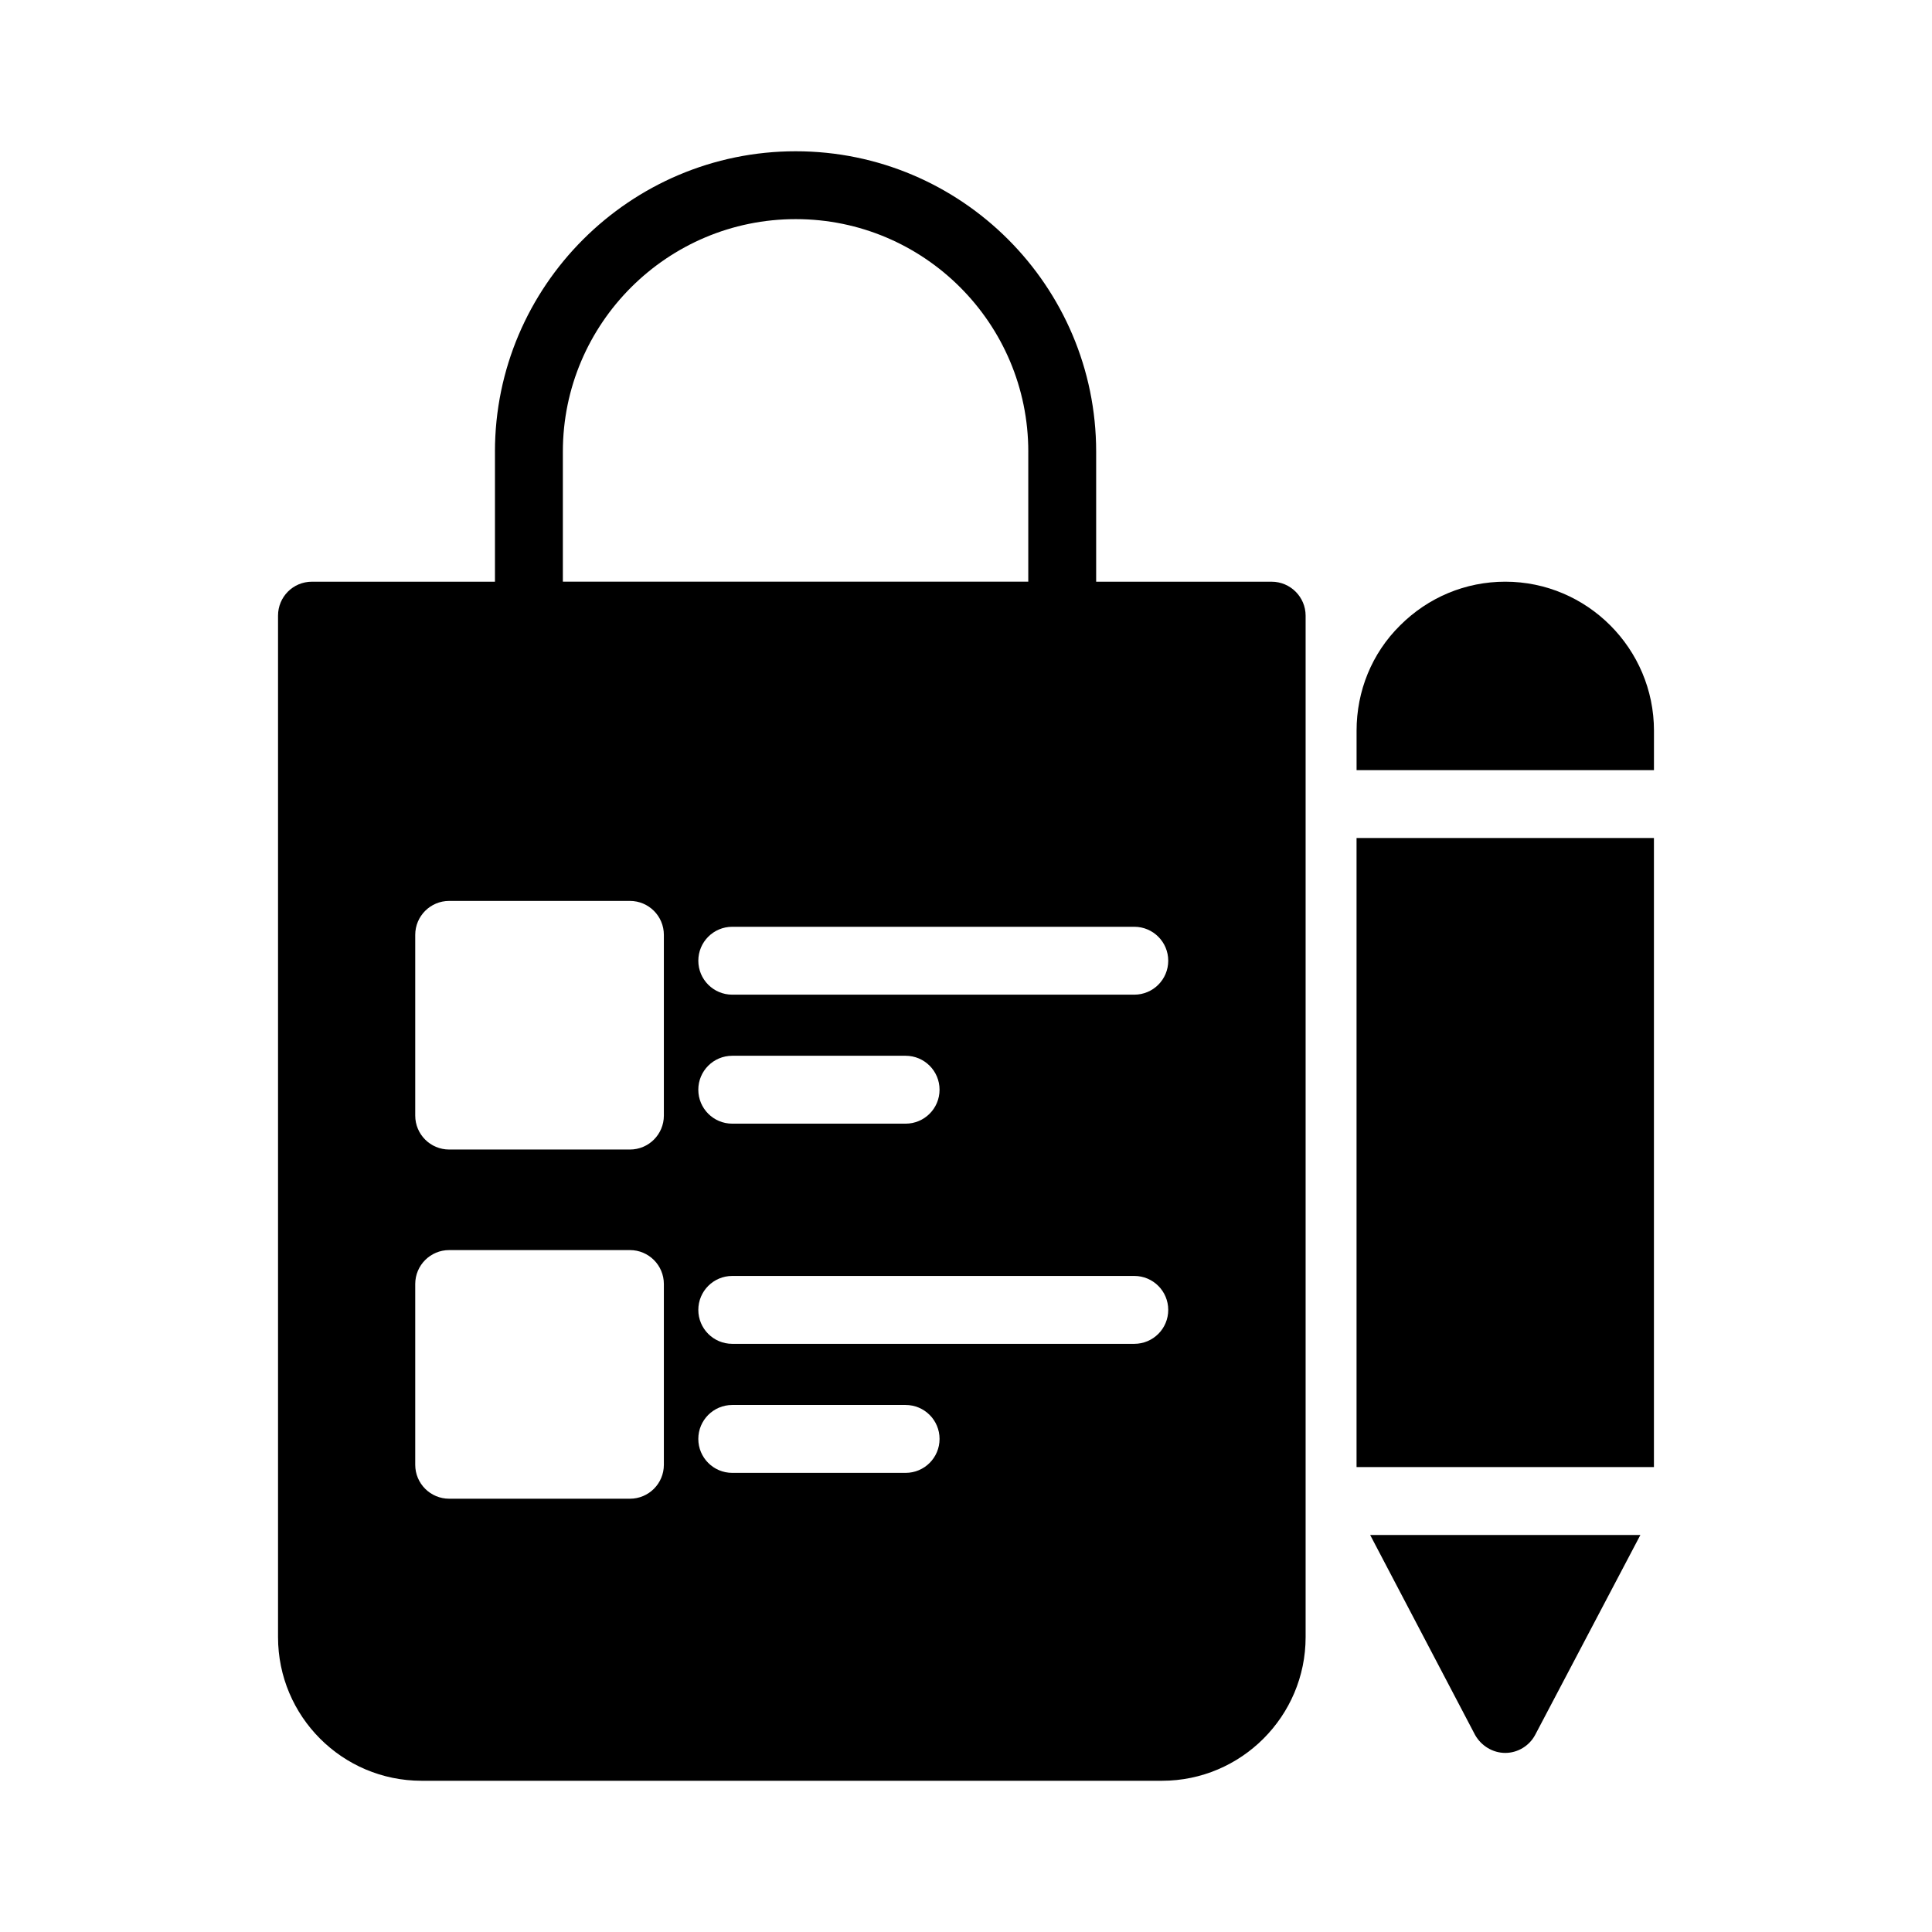
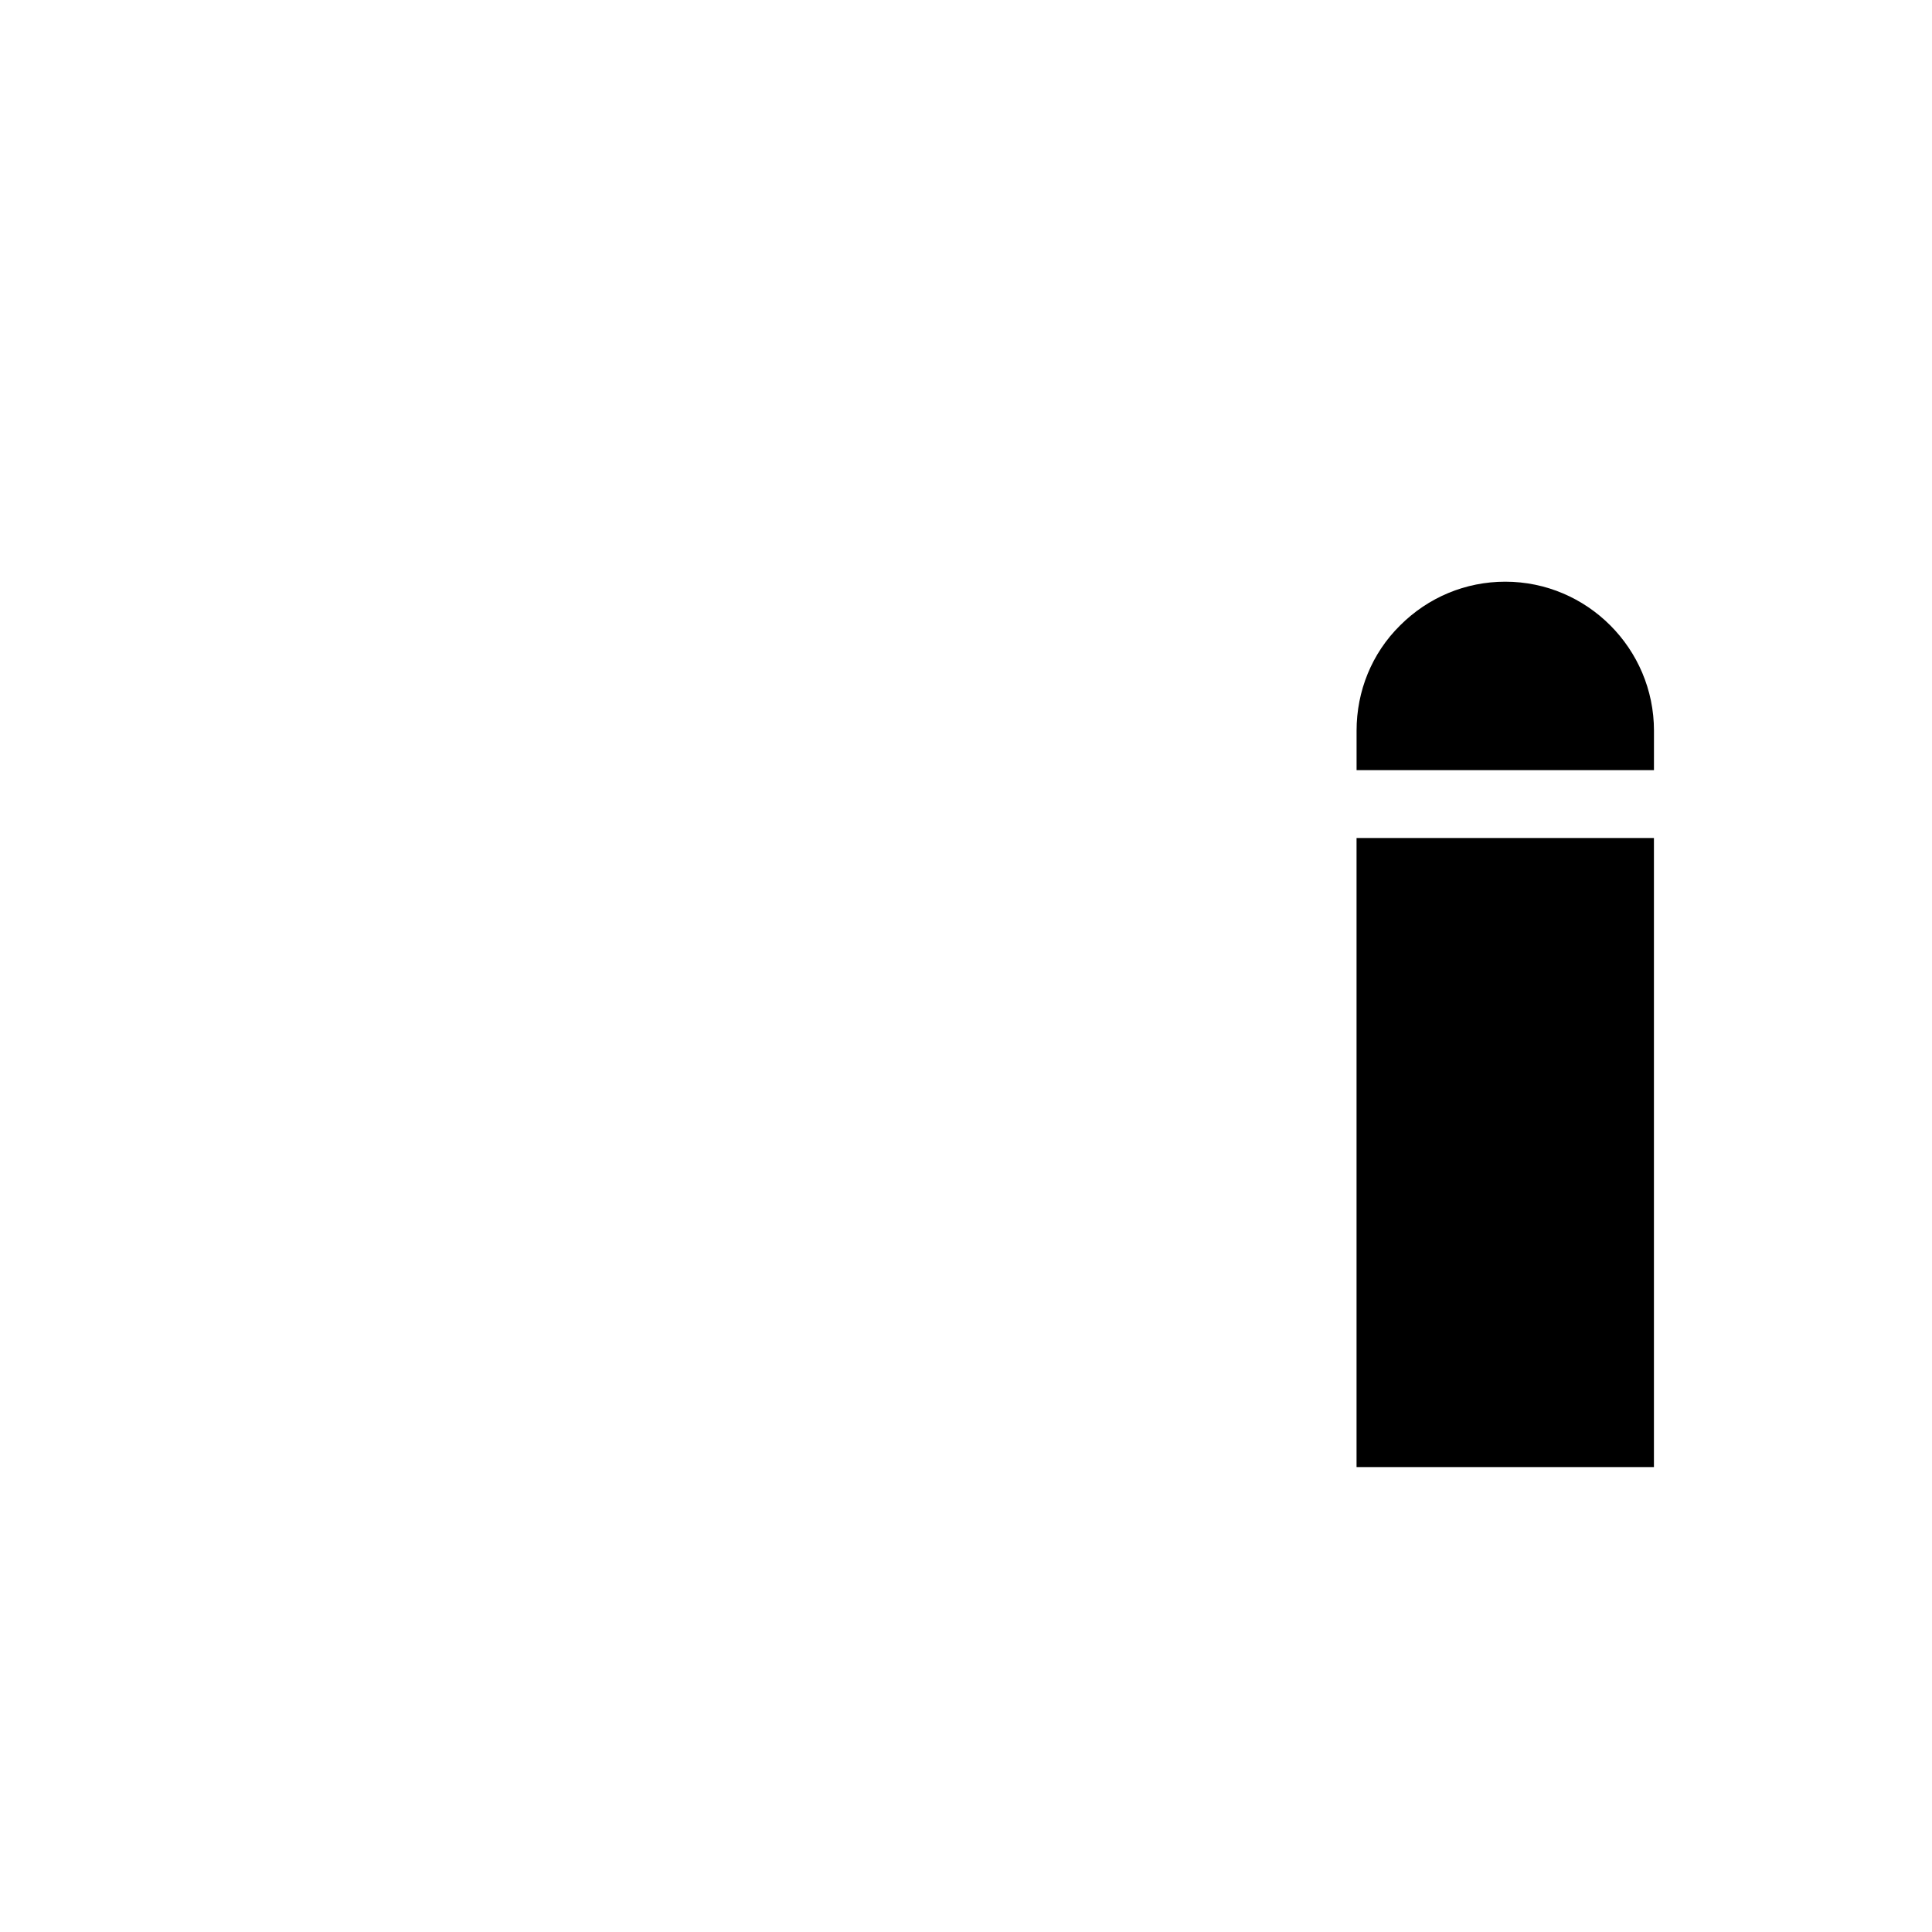
<svg xmlns="http://www.w3.org/2000/svg" fill="#000000" width="800px" height="800px" version="1.1" viewBox="144 144 512 512">
  <g>
-     <path d="m275.17 263.7v34.457h-48.492c-5.039 0-8.996 4.047-8.996 8.996v270.71c0 20.965 17.004 38.059 38.055 38.059h196.21c20.961 0 38.055-17.094 38.055-38.055v-270.71c0-4.949-4.047-8.996-8.996-8.996h-46.512v-34.457c0-43.902-35.715-79.617-79.617-79.617-43.906 0-79.711 35.715-79.711 79.617zm44.762 268.48c0 4.973-4.023 8.996-8.996 8.996h-47.898c-4.973 0-8.996-4.023-8.996-8.996v-47.898c0-4.973 4.023-8.996 8.996-8.996h47.898c4.973 0 8.996 4.023 8.996 8.996zm0-92.539c0 4.973-4.023 8.996-8.996 8.996h-47.898c-4.973 0-8.996-4.023-8.996-8.996v-47.891c0-4.973 4.023-8.996 8.996-8.996h47.898c4.973 0 8.996 4.023 8.996 8.996zm64.066 94.684h-45.941c-4.973 0-8.996-4.023-8.996-8.996s4.023-8.996 8.996-8.996h45.941c4.973 0 8.996 4.023 8.996 8.996s-4.023 8.996-8.996 8.996zm60.602-34.195h-106.54c-4.973 0-8.996-4.023-8.996-8.996 0-4.973 4.023-8.996 8.996-8.996h106.54c4.973 0 8.996 4.023 8.996 8.996 0.004 4.973-4.023 8.996-8.996 8.996zm-115.54-67.344c0-4.973 4.023-8.996 8.996-8.996h45.941c4.973 0 8.996 4.023 8.996 8.996s-4.023 8.996-8.996 8.996h-45.941c-4.973 0.004-8.996-4.023-8.996-8.996zm115.54-43.18c4.973 0 8.996 4.023 8.996 8.996 0 4.973-4.023 8.996-8.996 8.996h-106.54c-4.973 0-8.996-4.023-8.996-8.996 0-4.973 4.023-8.996 8.996-8.996zm-28.094-125.91v34.457h-123.34v-34.457c0-34.008 27.711-61.625 61.719-61.625 34.004 0 61.625 27.617 61.625 61.625z" />
    <path d="m582.32 337.65c0-21.773-17.723-39.496-39.406-39.496-10.527 0-20.422 4.137-27.891 11.605-7.469 7.379-11.516 17.363-11.516 27.891v10.438h78.809z" />
-     <path d="m542.91 608.54c3.328 0 6.387-1.891 7.918-4.769l27.891-52.988h-71.613l27.801 52.988c1.617 2.879 4.676 4.769 8.004 4.769z" />
    <path d="m503.5 366.08h78.809v166.71h-78.809z" />
  </g>
</svg>